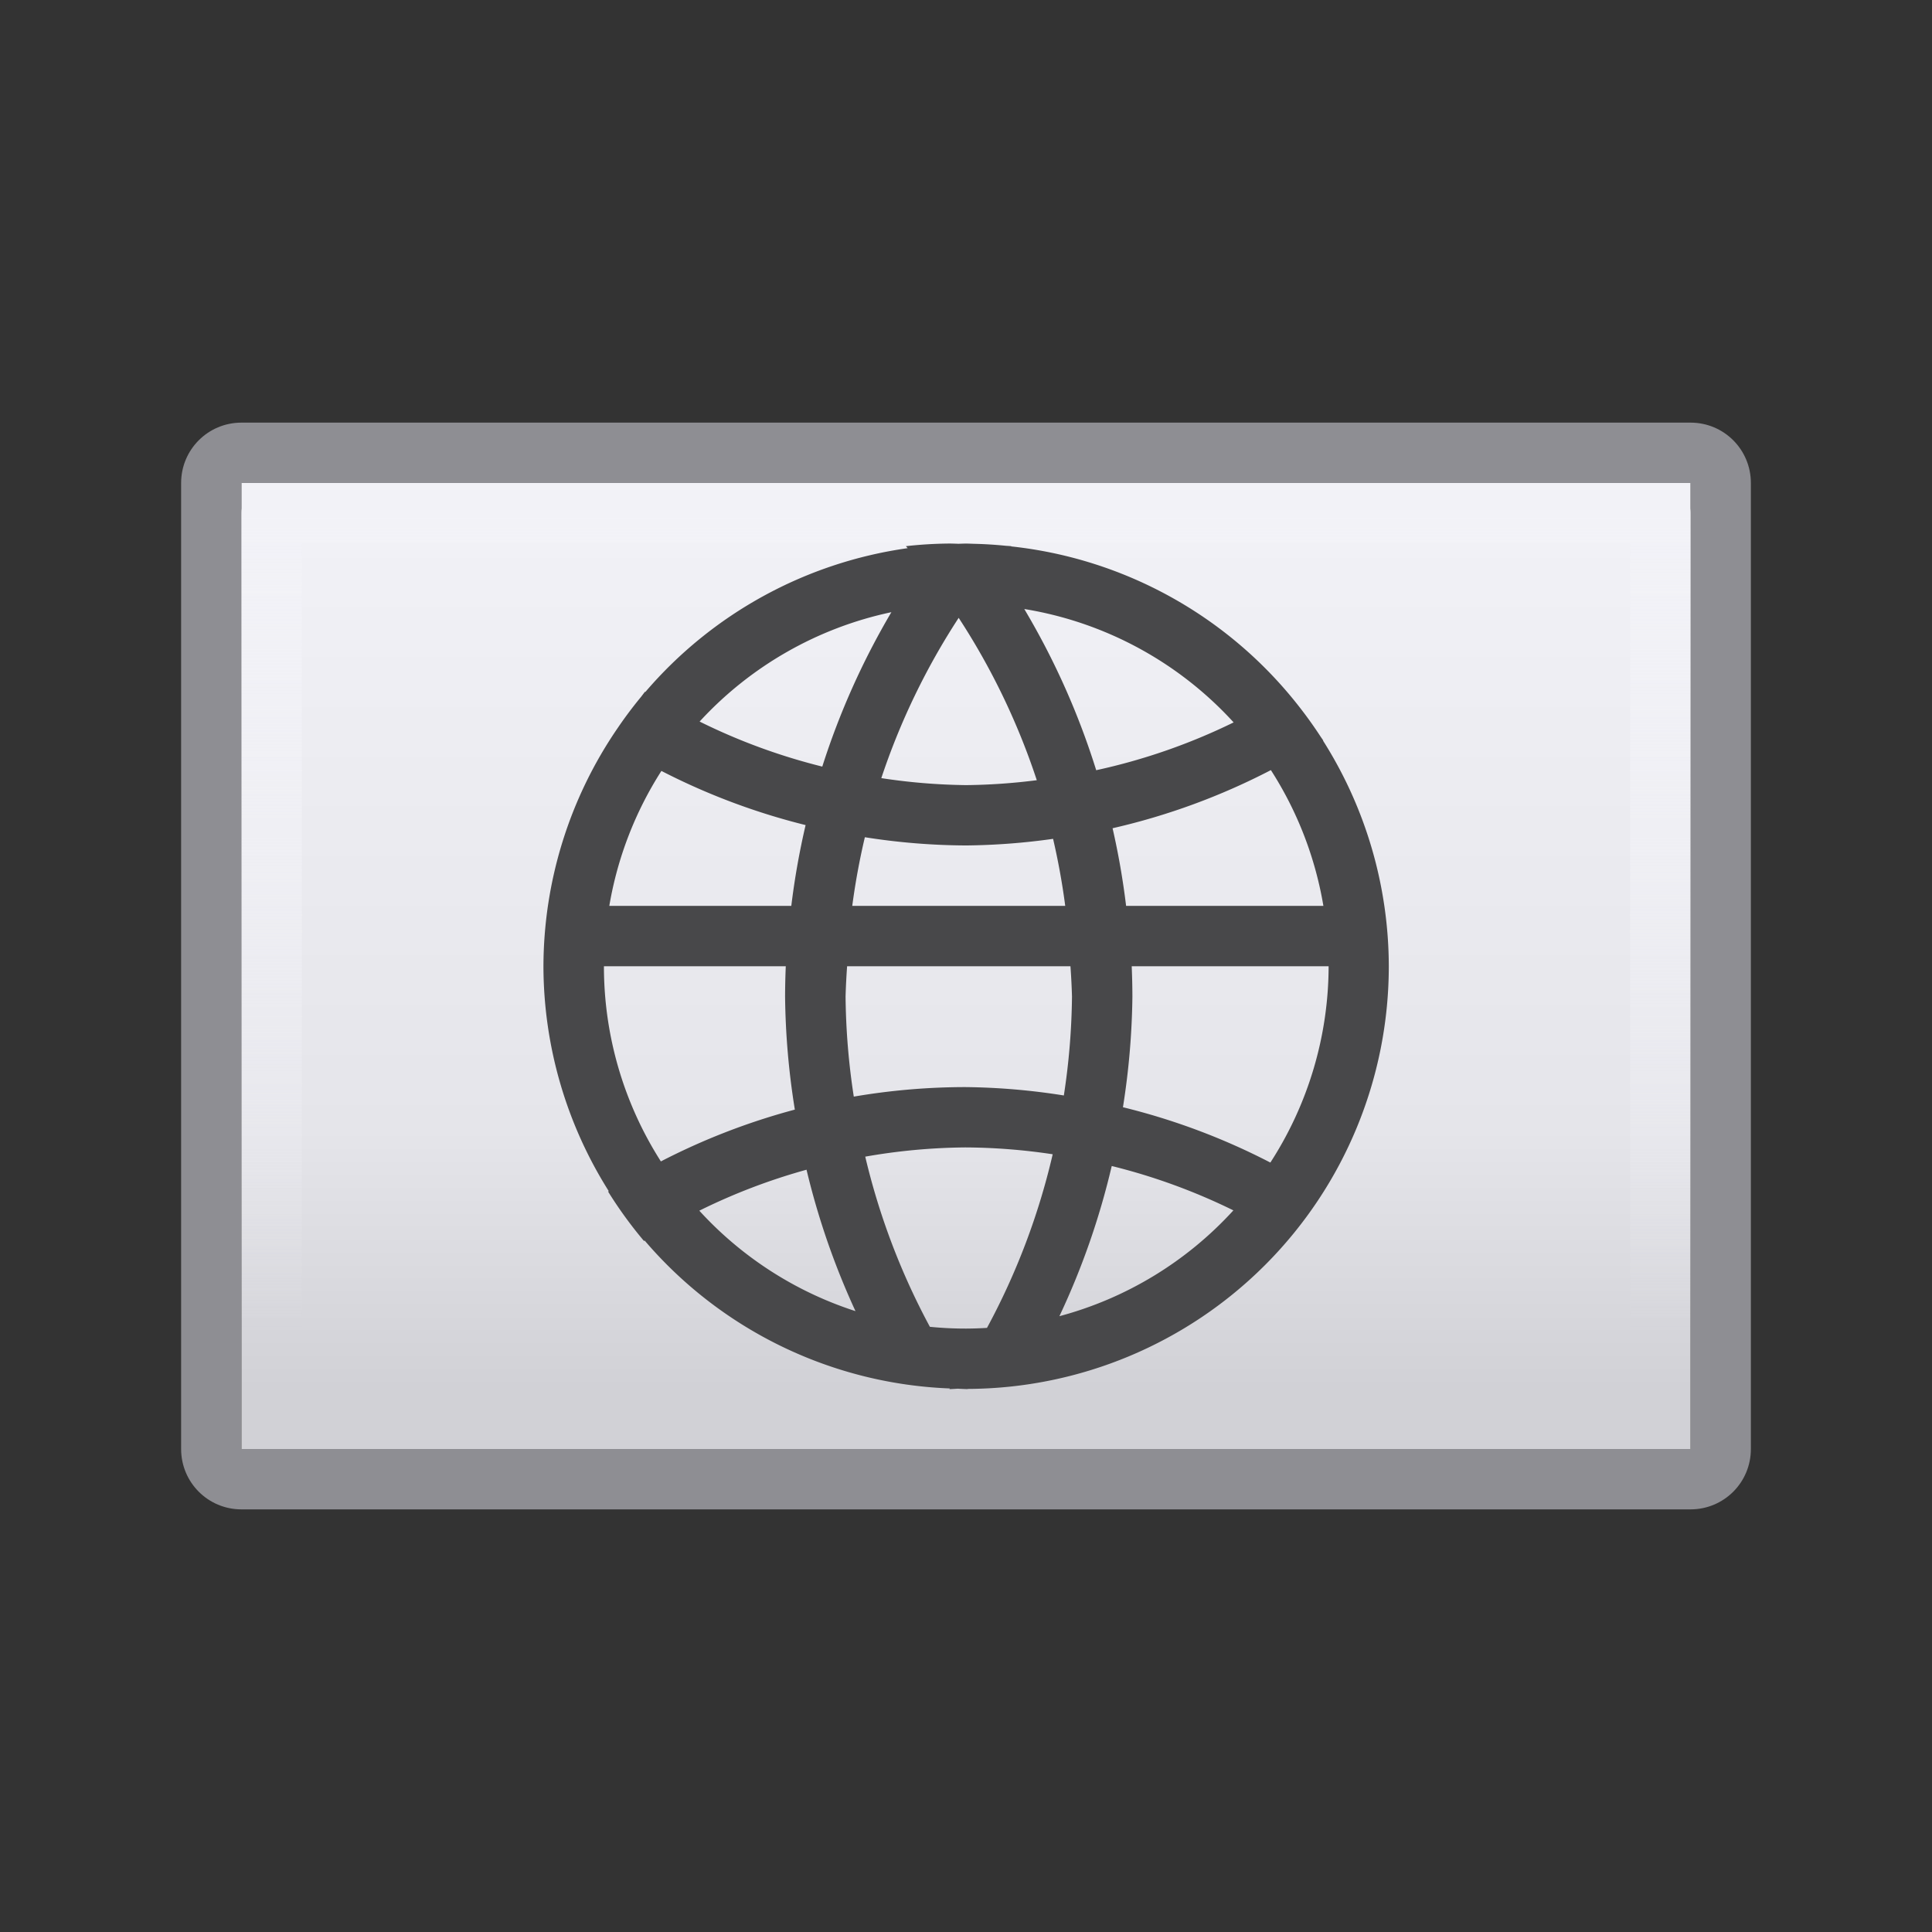
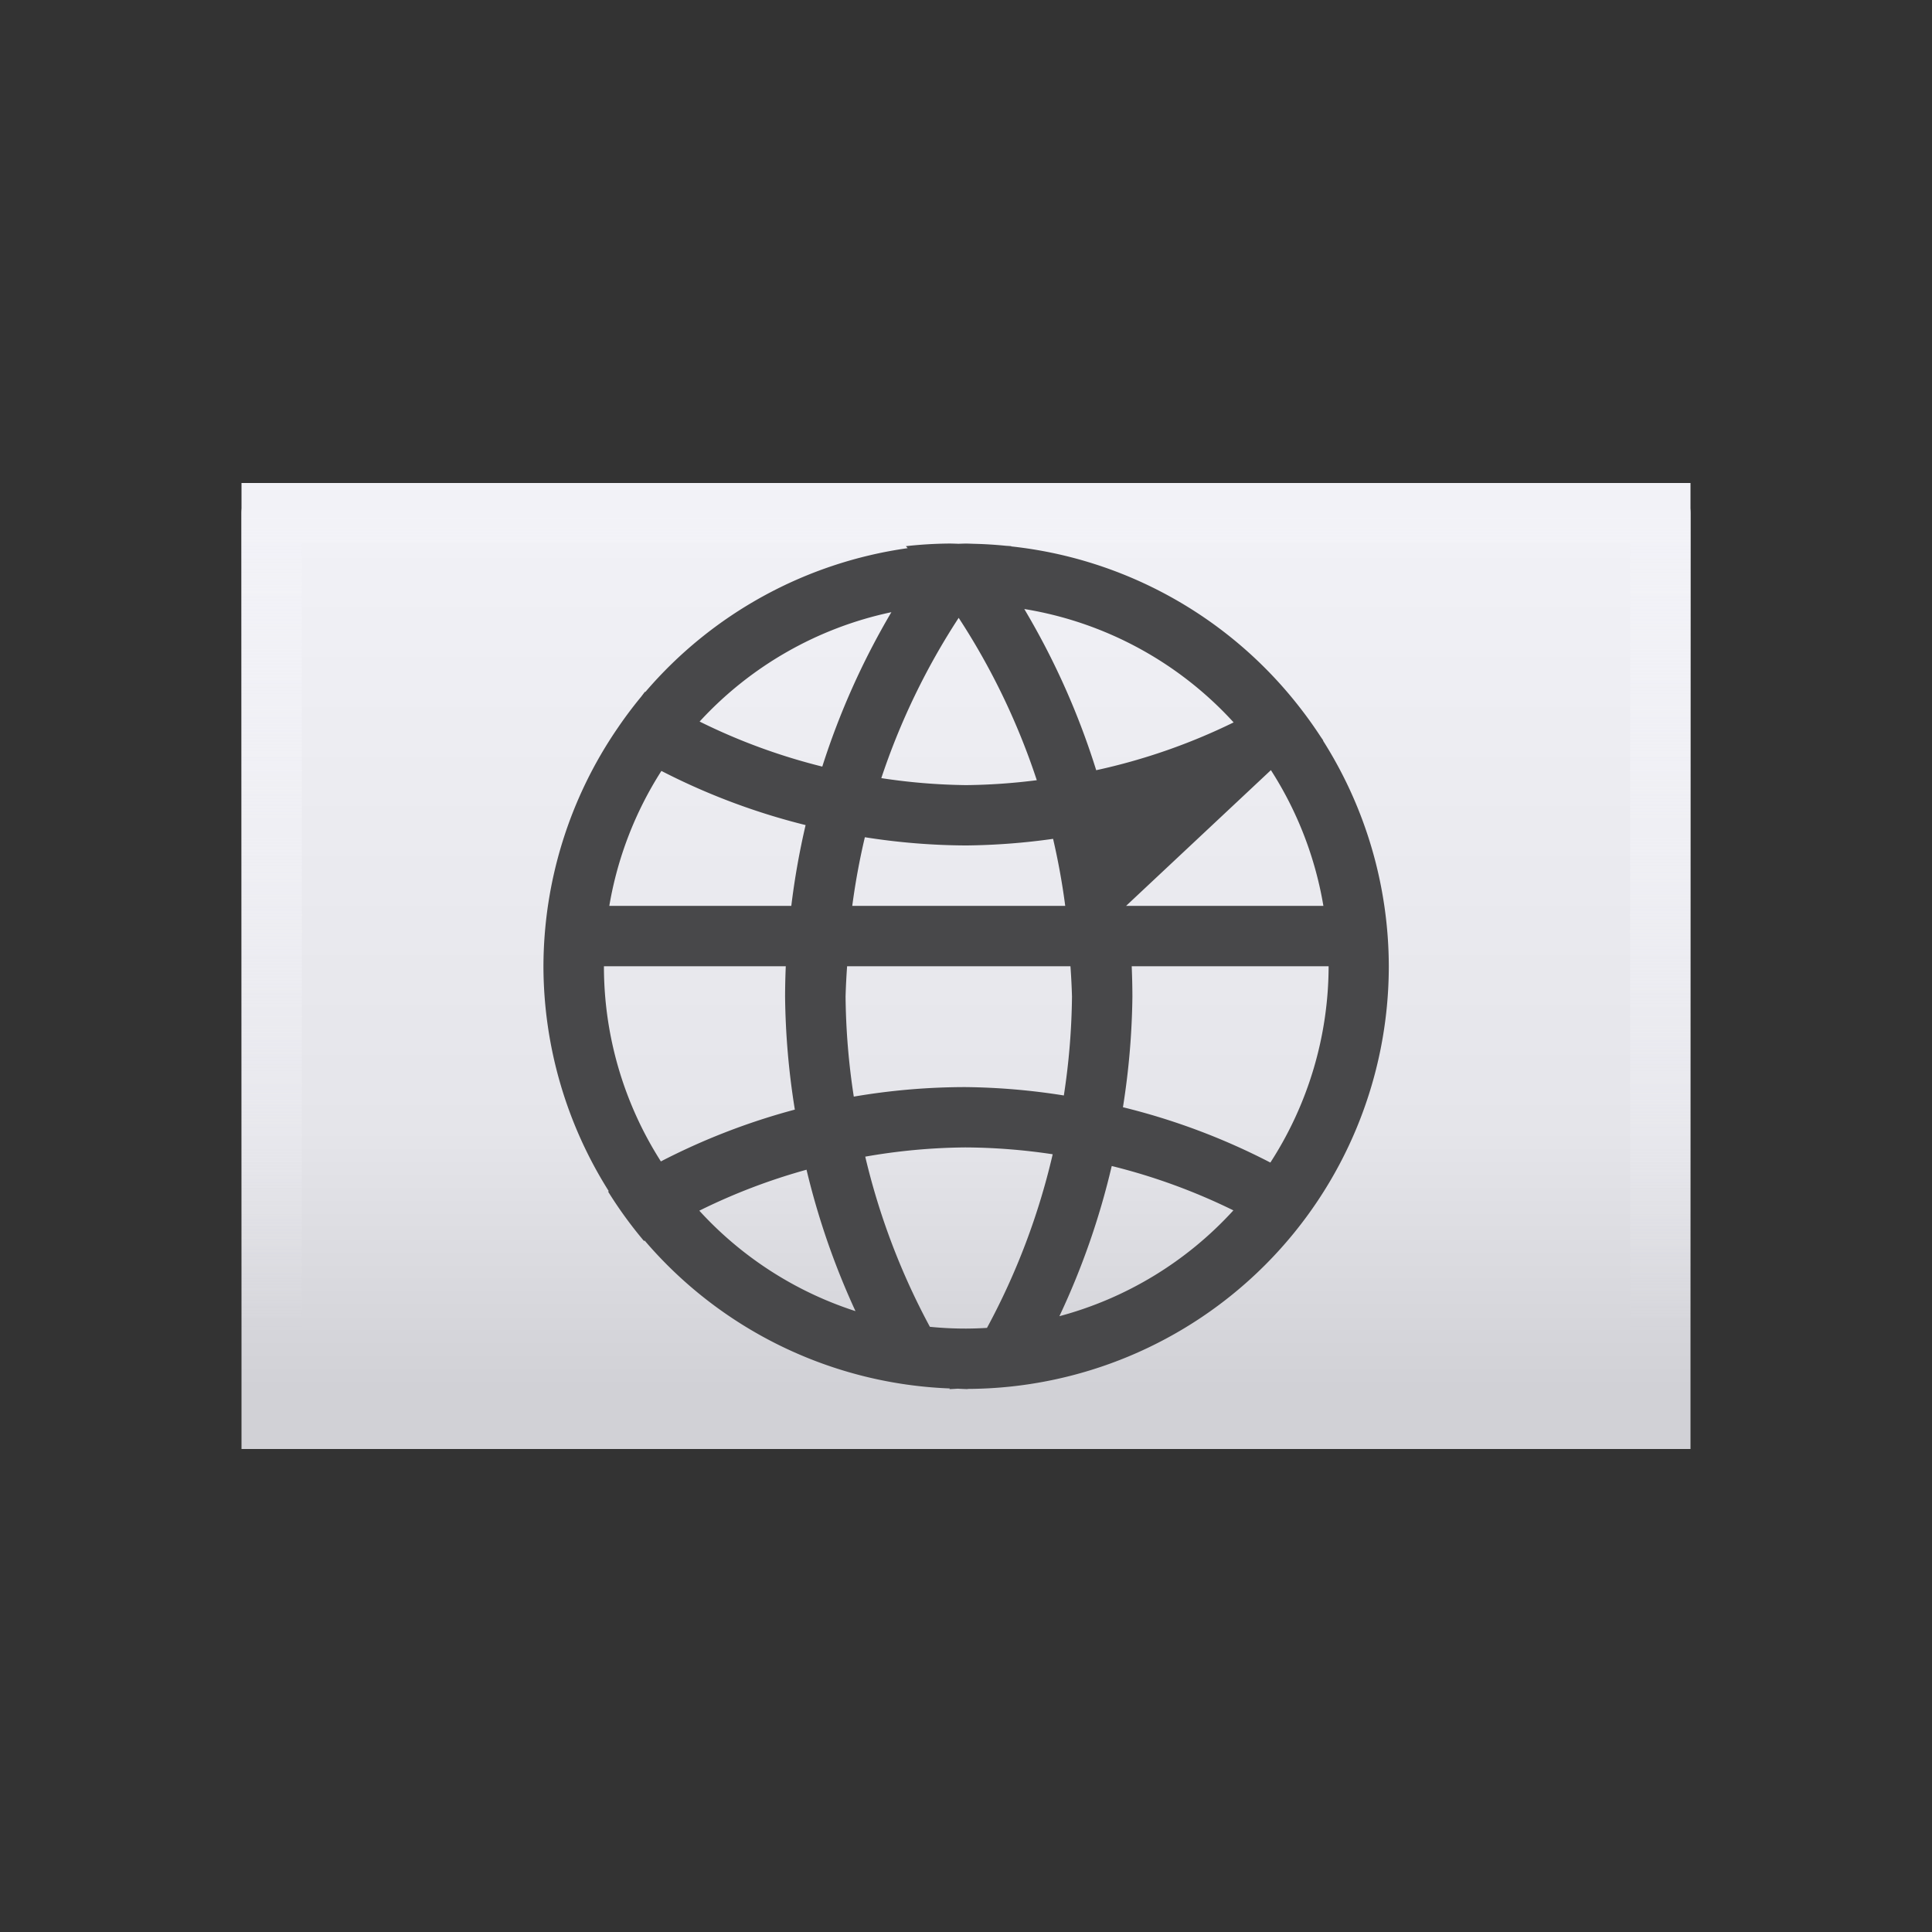
<svg xmlns="http://www.w3.org/2000/svg" viewBox="0 0 32 32">
  <rect x="0" y="0" width="32" height="32" fill="#333333" stroke="none" />
  <linearGradient id="a" gradientUnits="userSpaceOnUse" x1="11" x2="11" y1="8.5" y2="22">
    <stop offset="0" stop-color="#f2f2f7" />
    <stop offset="1" stop-color="#f2f2f7" stop-opacity="0" />
  </linearGradient>
  <linearGradient id="b" gradientUnits="userSpaceOnUse" x1="14" x2="14" y1="23" y2="8">
    <stop offset="0" stop-color="#d1d1d6" />
    <stop offset=".286" stop-color="#e5e5ea" />
    <stop offset="1" stop-color="#f2f2f7" />
  </linearGradient>
-   <path d="m4 7c-.554 0-1 .446-1 1v16c0 .554.446 1 1 1h24c.554 0 1-.446 1-1v-16c0-.554-.446-1-1-1zm0 1h24v16h-24z" fill="#8e8e93" />
  <path d="m4 8h24v16h-24z" fill="url(#b)" />
  <path d="m4.5 8.5h23v15h-23z" fill="none" stroke="url(#a)" stroke-linecap="round" stroke-linejoin="round" />
-   <path d="m16.478 12a5.5 5.5 0 0 0 -.549.034 9.036 9.036 0 0 1 .023.026 5.5 5.5 0 0 0 -3.413 1.871 7.857 7.857 0 0 1 -.005-.003 5.5 5.5 0 0 0 -.048.063 5.5 5.5 0 0 0 -.246.321 5.5 5.5 0 0 0 -.063.091 5.5 5.5 0 0 0 -.964 3.098 5.5 5.5 0 0 0 .85 2.925 8.643 8.643 0 0 0 -.009.005 5.5 5.5 0 0 0 .467.643 7.857 7.857 0 0 1 .009-.005 5.5 5.5 0 0 0 3.97 1.924 9.036 9.036 0 0 1 -.005.008 5.5 5.5 0 0 0 .021 0 5.5 5.5 0 0 0 .087-.005 5.5 5.5 0 0 0 .109.005 5.5 5.5 0 0 0 .021 0 9.036 9.036 0 0 1 0-.002 5.5 5.5 0 0 0 5.479-5.498 5.5 5.5 0 0 0 -.856-2.937 8.643 8.643 0 0 0 .003-.002 5.5 5.5 0 0 0 -.035-.051 5.5 5.5 0 0 0 -.284-.396 5.5 5.5 0 0 0 -.011-.014 5.5 5.5 0 0 0 -3.731-2.064 9.036 9.036 0 0 1 .003-.003 5.5 5.5 0 0 0 -.071-.005 5.5 5.5 0 0 0 -.425-.026 5.5 5.5 0 0 0 -.094-.003 5.5 5.5 0 0 0 -.098.003 5.5 5.5 0 0 0 -.098-.003 5.5 5.5 0 0 0 -.04 0zm.993.852a4.714 4.714 0 0 1 2.722 1.475 7.857 7.857 0 0 1 -1.788.622 9.821 9.821 0 0 0 -.935-2.096zm-1.731.041a9.821 9.821 0 0 0 -.899 2.009 7.857 7.857 0 0 1 -1.596-.586 4.714 4.714 0 0 1 2.495-1.423zm.876.074a9.036 9.036 0 0 1 1.016 2.112 7.857 7.857 0 0 1 -.918.064 7.857 7.857 0 0 1 -1.105-.091 9.036 9.036 0 0 1 1.007-2.086zm4.062 1.981a4.714 4.714 0 0 1 .683 1.766h-2.567a9.821 9.821 0 0 0 -.176-1.01 8.643 8.643 0 0 0 2.061-.757zm-7.929.011a8.643 8.643 0 0 0 1.875.704 9.821 9.821 0 0 0 -.186 1.051h-2.368a4.714 4.714 0 0 1 .678-1.756zm2.646.862a8.643 8.643 0 0 0 1.32.107 8.643 8.643 0 0 0 1.129-.086 9.036 9.036 0 0 1 .158.872h-2.771a9.036 9.036 0 0 1 .164-.893zm-3.395 1.679h2.366a9.821 9.821 0 0 0 -.009.393 9.821 9.821 0 0 0 .127 1.472 8.643 8.643 0 0 0 -1.743.674 4.714 4.714 0 0 1 -.741-2.538zm3.163 0h2.907a9.036 9.036 0 0 1 .02.393 9.036 9.036 0 0 1 -.106 1.288 8.643 8.643 0 0 0 -1.281-.109 8.643 8.643 0 0 0 -1.452.124 9.036 9.036 0 0 1 -.107-1.303 9.036 9.036 0 0 1 .02-.393zm3.703 0h2.563a4.714 4.714 0 0 1 -.758 2.554 8.643 8.643 0 0 0 -1.918-.72 9.821 9.821 0 0 0 .123-1.441 9.821 9.821 0 0 0 -.009-.393zm-2.164 2.357a7.857 7.857 0 0 1 1.137.089 9.036 9.036 0 0 1 -.855 2.259 4.714 4.714 0 0 1 -.27.009 4.714 4.714 0 0 1 -.473-.023 9.036 9.036 0 0 1 -.841-2.214 7.857 7.857 0 0 1 1.301-.12zm1.906.242a7.857 7.857 0 0 1 1.582.577 4.714 4.714 0 0 1 -2.264 1.377 9.821 9.821 0 0 0 .681-1.954zm-3.972.048a9.821 9.821 0 0 0 .637 1.84 4.714 4.714 0 0 1 -2.032-1.307 7.857 7.857 0 0 1 1.395-.533z" fill="#48484a" transform="matrix(1.273 0 0 1.273 -5.273 -6.273)" />
+   <path d="m16.478 12a5.5 5.5 0 0 0 -.549.034 9.036 9.036 0 0 1 .023.026 5.5 5.5 0 0 0 -3.413 1.871 7.857 7.857 0 0 1 -.005-.003 5.5 5.5 0 0 0 -.048.063 5.5 5.5 0 0 0 -.246.321 5.5 5.5 0 0 0 -.063.091 5.5 5.5 0 0 0 -.964 3.098 5.5 5.5 0 0 0 .85 2.925 8.643 8.643 0 0 0 -.009.005 5.5 5.5 0 0 0 .467.643 7.857 7.857 0 0 1 .009-.005 5.5 5.5 0 0 0 3.97 1.924 9.036 9.036 0 0 1 -.005.008 5.5 5.5 0 0 0 .021 0 5.5 5.5 0 0 0 .087-.005 5.5 5.5 0 0 0 .109.005 5.5 5.5 0 0 0 .021 0 9.036 9.036 0 0 1 0-.002 5.5 5.5 0 0 0 5.479-5.498 5.5 5.5 0 0 0 -.856-2.937 8.643 8.643 0 0 0 .003-.002 5.5 5.5 0 0 0 -.035-.051 5.5 5.5 0 0 0 -.284-.396 5.5 5.5 0 0 0 -.011-.014 5.5 5.5 0 0 0 -3.731-2.064 9.036 9.036 0 0 1 .003-.003 5.5 5.5 0 0 0 -.071-.005 5.5 5.5 0 0 0 -.425-.026 5.5 5.5 0 0 0 -.094-.003 5.5 5.5 0 0 0 -.098.003 5.5 5.5 0 0 0 -.098-.003 5.5 5.5 0 0 0 -.04 0zm.993.852a4.714 4.714 0 0 1 2.722 1.475 7.857 7.857 0 0 1 -1.788.622 9.821 9.821 0 0 0 -.935-2.096zm-1.731.041a9.821 9.821 0 0 0 -.899 2.009 7.857 7.857 0 0 1 -1.596-.586 4.714 4.714 0 0 1 2.495-1.423zm.876.074a9.036 9.036 0 0 1 1.016 2.112 7.857 7.857 0 0 1 -.918.064 7.857 7.857 0 0 1 -1.105-.091 9.036 9.036 0 0 1 1.007-2.086zm4.062 1.981a4.714 4.714 0 0 1 .683 1.766h-2.567zm-7.929.011a8.643 8.643 0 0 0 1.875.704 9.821 9.821 0 0 0 -.186 1.051h-2.368a4.714 4.714 0 0 1 .678-1.756zm2.646.862a8.643 8.643 0 0 0 1.32.107 8.643 8.643 0 0 0 1.129-.086 9.036 9.036 0 0 1 .158.872h-2.771a9.036 9.036 0 0 1 .164-.893zm-3.395 1.679h2.366a9.821 9.821 0 0 0 -.009.393 9.821 9.821 0 0 0 .127 1.472 8.643 8.643 0 0 0 -1.743.674 4.714 4.714 0 0 1 -.741-2.538zm3.163 0h2.907a9.036 9.036 0 0 1 .02.393 9.036 9.036 0 0 1 -.106 1.288 8.643 8.643 0 0 0 -1.281-.109 8.643 8.643 0 0 0 -1.452.124 9.036 9.036 0 0 1 -.107-1.303 9.036 9.036 0 0 1 .02-.393zm3.703 0h2.563a4.714 4.714 0 0 1 -.758 2.554 8.643 8.643 0 0 0 -1.918-.72 9.821 9.821 0 0 0 .123-1.441 9.821 9.821 0 0 0 -.009-.393zm-2.164 2.357a7.857 7.857 0 0 1 1.137.089 9.036 9.036 0 0 1 -.855 2.259 4.714 4.714 0 0 1 -.27.009 4.714 4.714 0 0 1 -.473-.023 9.036 9.036 0 0 1 -.841-2.214 7.857 7.857 0 0 1 1.301-.12zm1.906.242a7.857 7.857 0 0 1 1.582.577 4.714 4.714 0 0 1 -2.264 1.377 9.821 9.821 0 0 0 .681-1.954zm-3.972.048a9.821 9.821 0 0 0 .637 1.84 4.714 4.714 0 0 1 -2.032-1.307 7.857 7.857 0 0 1 1.395-.533z" fill="#48484a" transform="matrix(1.273 0 0 1.273 -5.273 -6.273)" />
</svg>